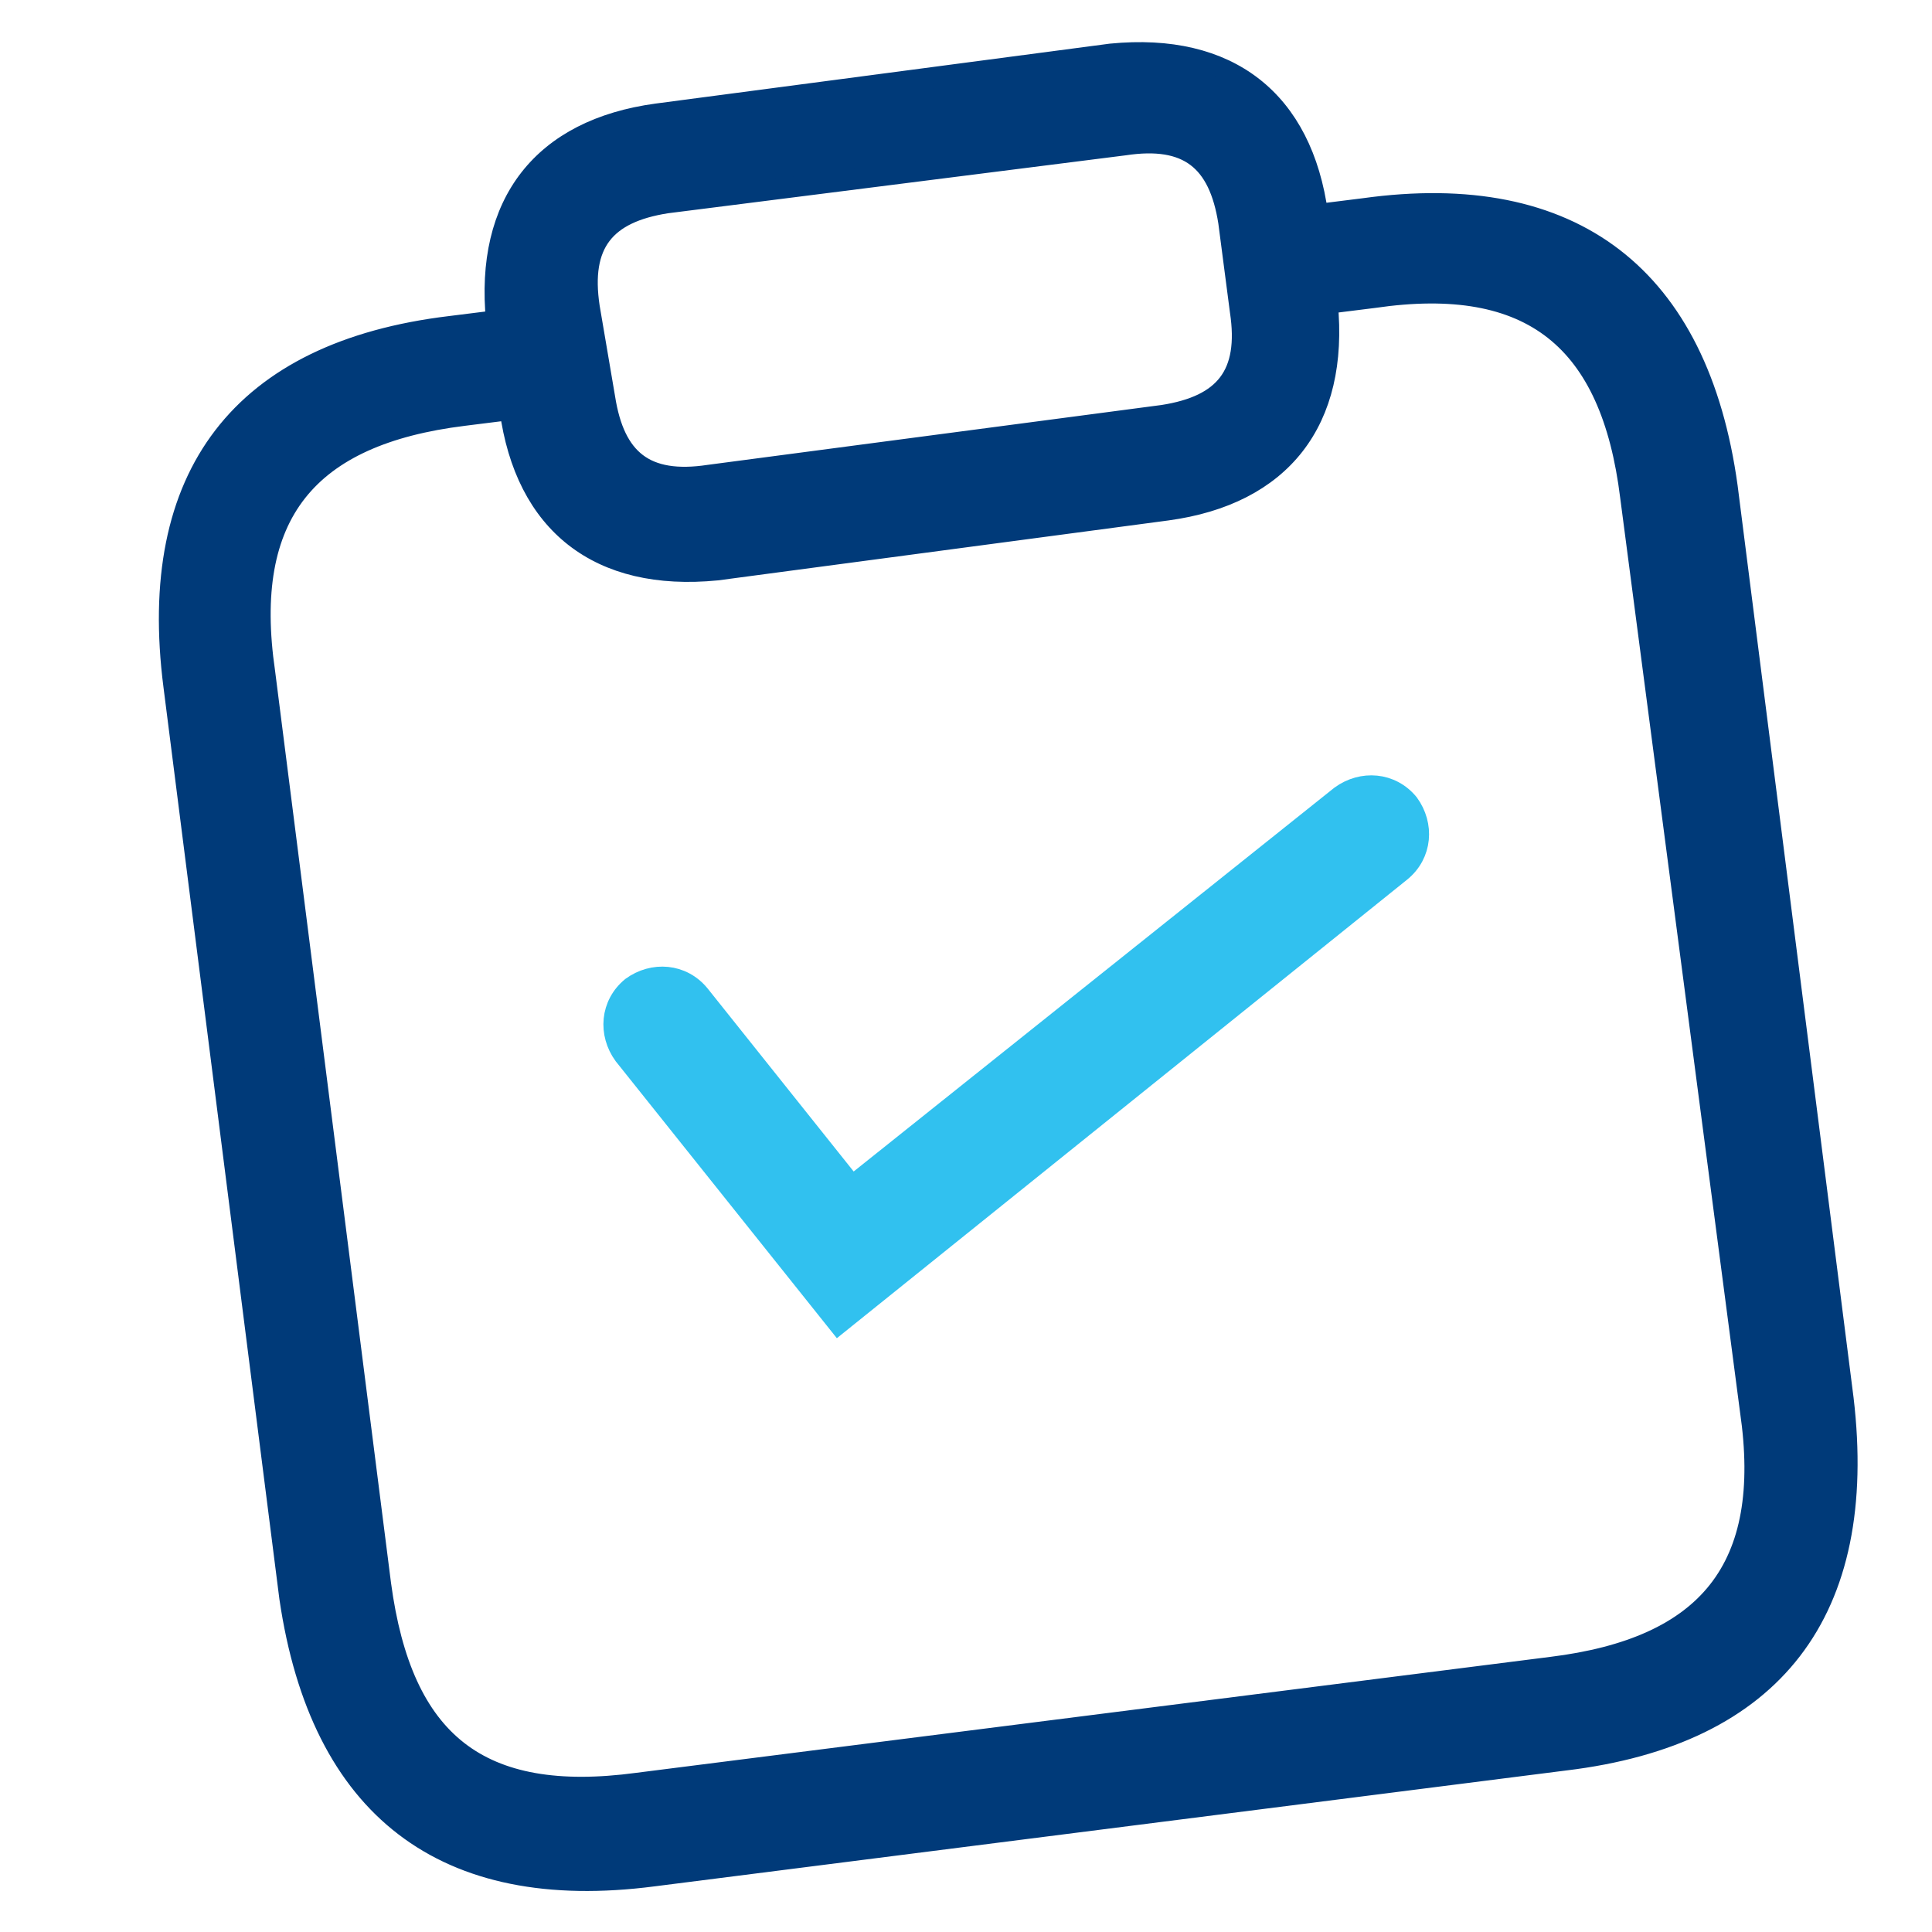
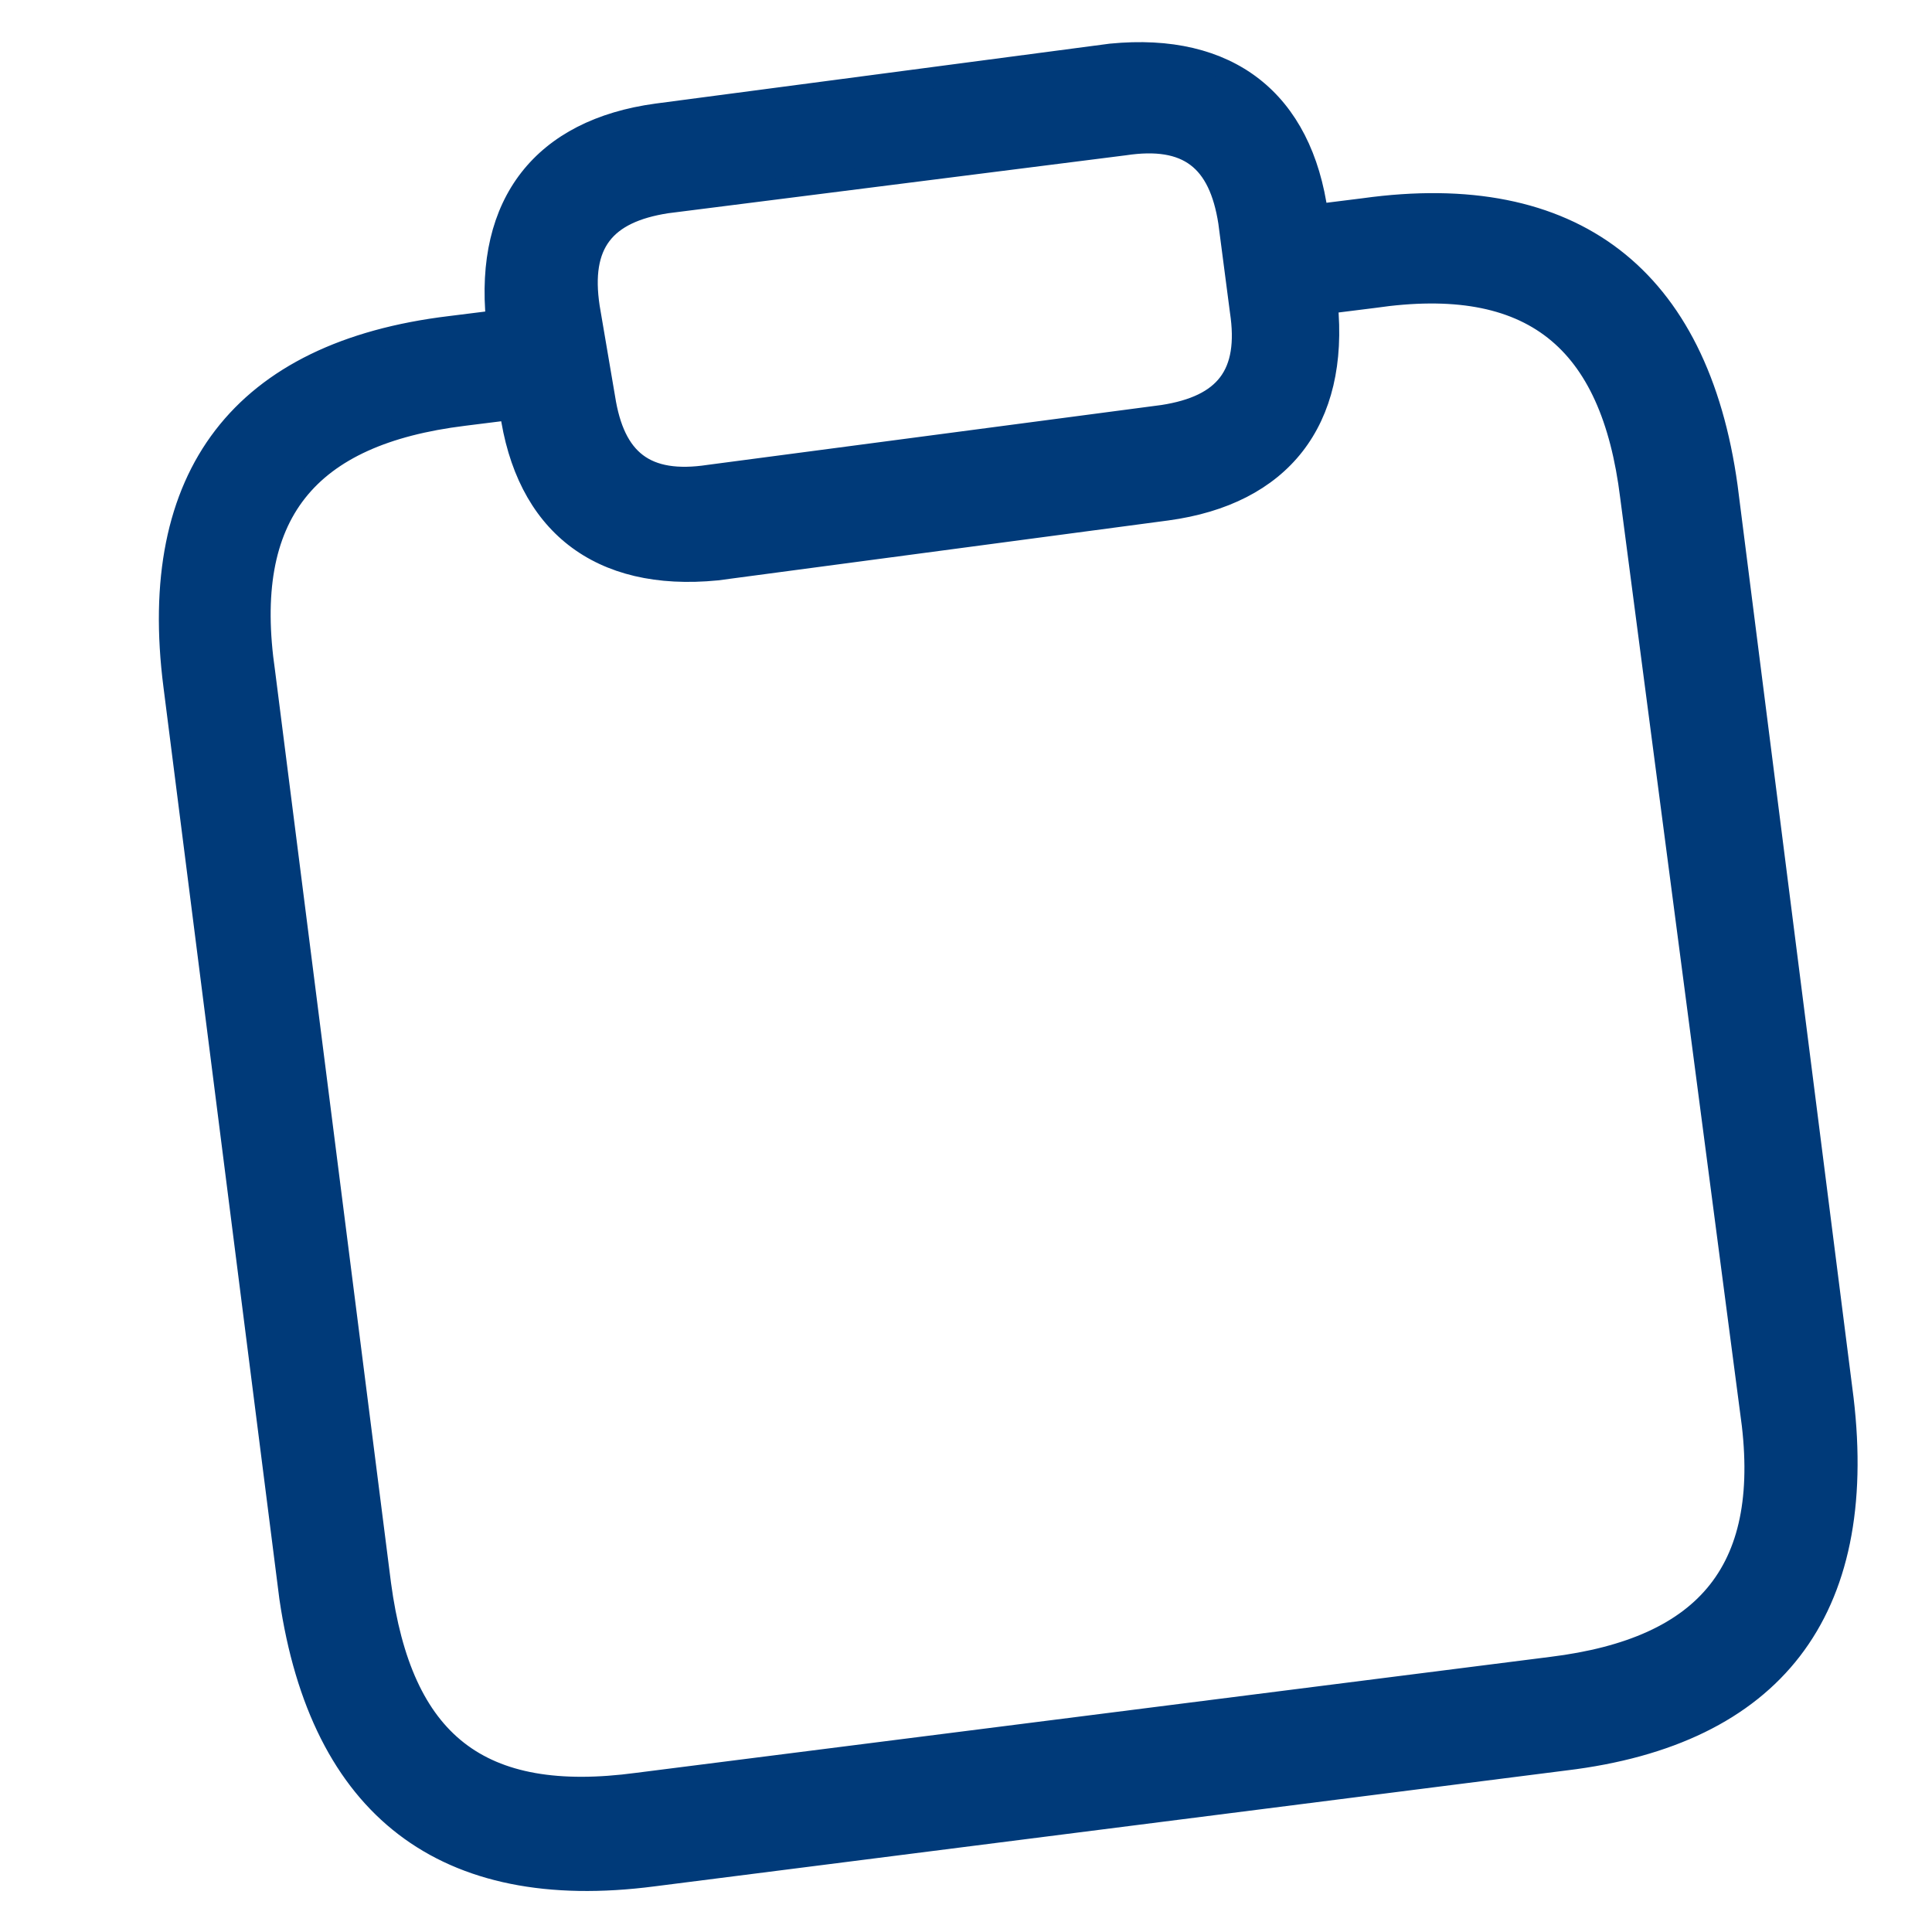
<svg xmlns="http://www.w3.org/2000/svg" width="92" height="92" viewBox="0 0 92 92" fill="none">
  <path d="M64.952 9.936L62.744 10.212C62.008 4.784 58.512 2.024 52.9 2.576L31.28 5.428C25.852 6.164 23.092 9.66 23.644 15.272L21.436 15.548C11.5 16.744 6.992 22.632 8.28 32.66L13.8 76.084C15.272 86.112 21.16 90.62 31.096 89.332L74.52 83.812C84.456 82.616 88.964 76.728 87.768 66.608L82.248 23.184C80.868 13.156 74.888 8.556 64.952 9.936ZM28.06 14.628C27.6 11.592 28.796 10.12 31.74 9.66L53.544 6.9C56.58 6.44 58.052 7.636 58.512 10.58L59.064 14.812C59.524 17.848 58.328 19.32 55.384 19.78L33.764 22.632C30.728 23.092 29.256 21.896 28.796 18.952L28.06 14.628ZM83.352 67.16C84.456 74.704 81.328 78.476 73.876 79.396L30.36 84.916C22.816 85.928 19.136 82.984 18.124 75.44L12.604 32.016C11.5 24.472 14.628 20.7 22.08 19.78L24.288 19.504C25.024 24.932 28.52 27.692 34.132 27.14L55.568 24.288C60.996 23.552 63.756 20.056 63.204 14.444L65.412 14.168C72.956 13.064 76.728 16.192 77.648 23.644L83.352 67.16Z" fill="#003A79" stroke="#003A79" stroke-miterlimit="10" />
-   <path d="M39.928 63.02L29.716 50.232C28.98 49.22 29.072 47.84 30.084 47.012C31.096 46.276 32.476 46.368 33.304 47.38L40.572 56.488L63.848 37.904C64.86 37.168 66.24 37.26 67.068 38.272C67.804 39.284 67.712 40.664 66.7 41.492L39.928 63.02Z" fill="#31C1EF" stroke="#31C1EF" stroke-miterlimit="10" />
</svg>